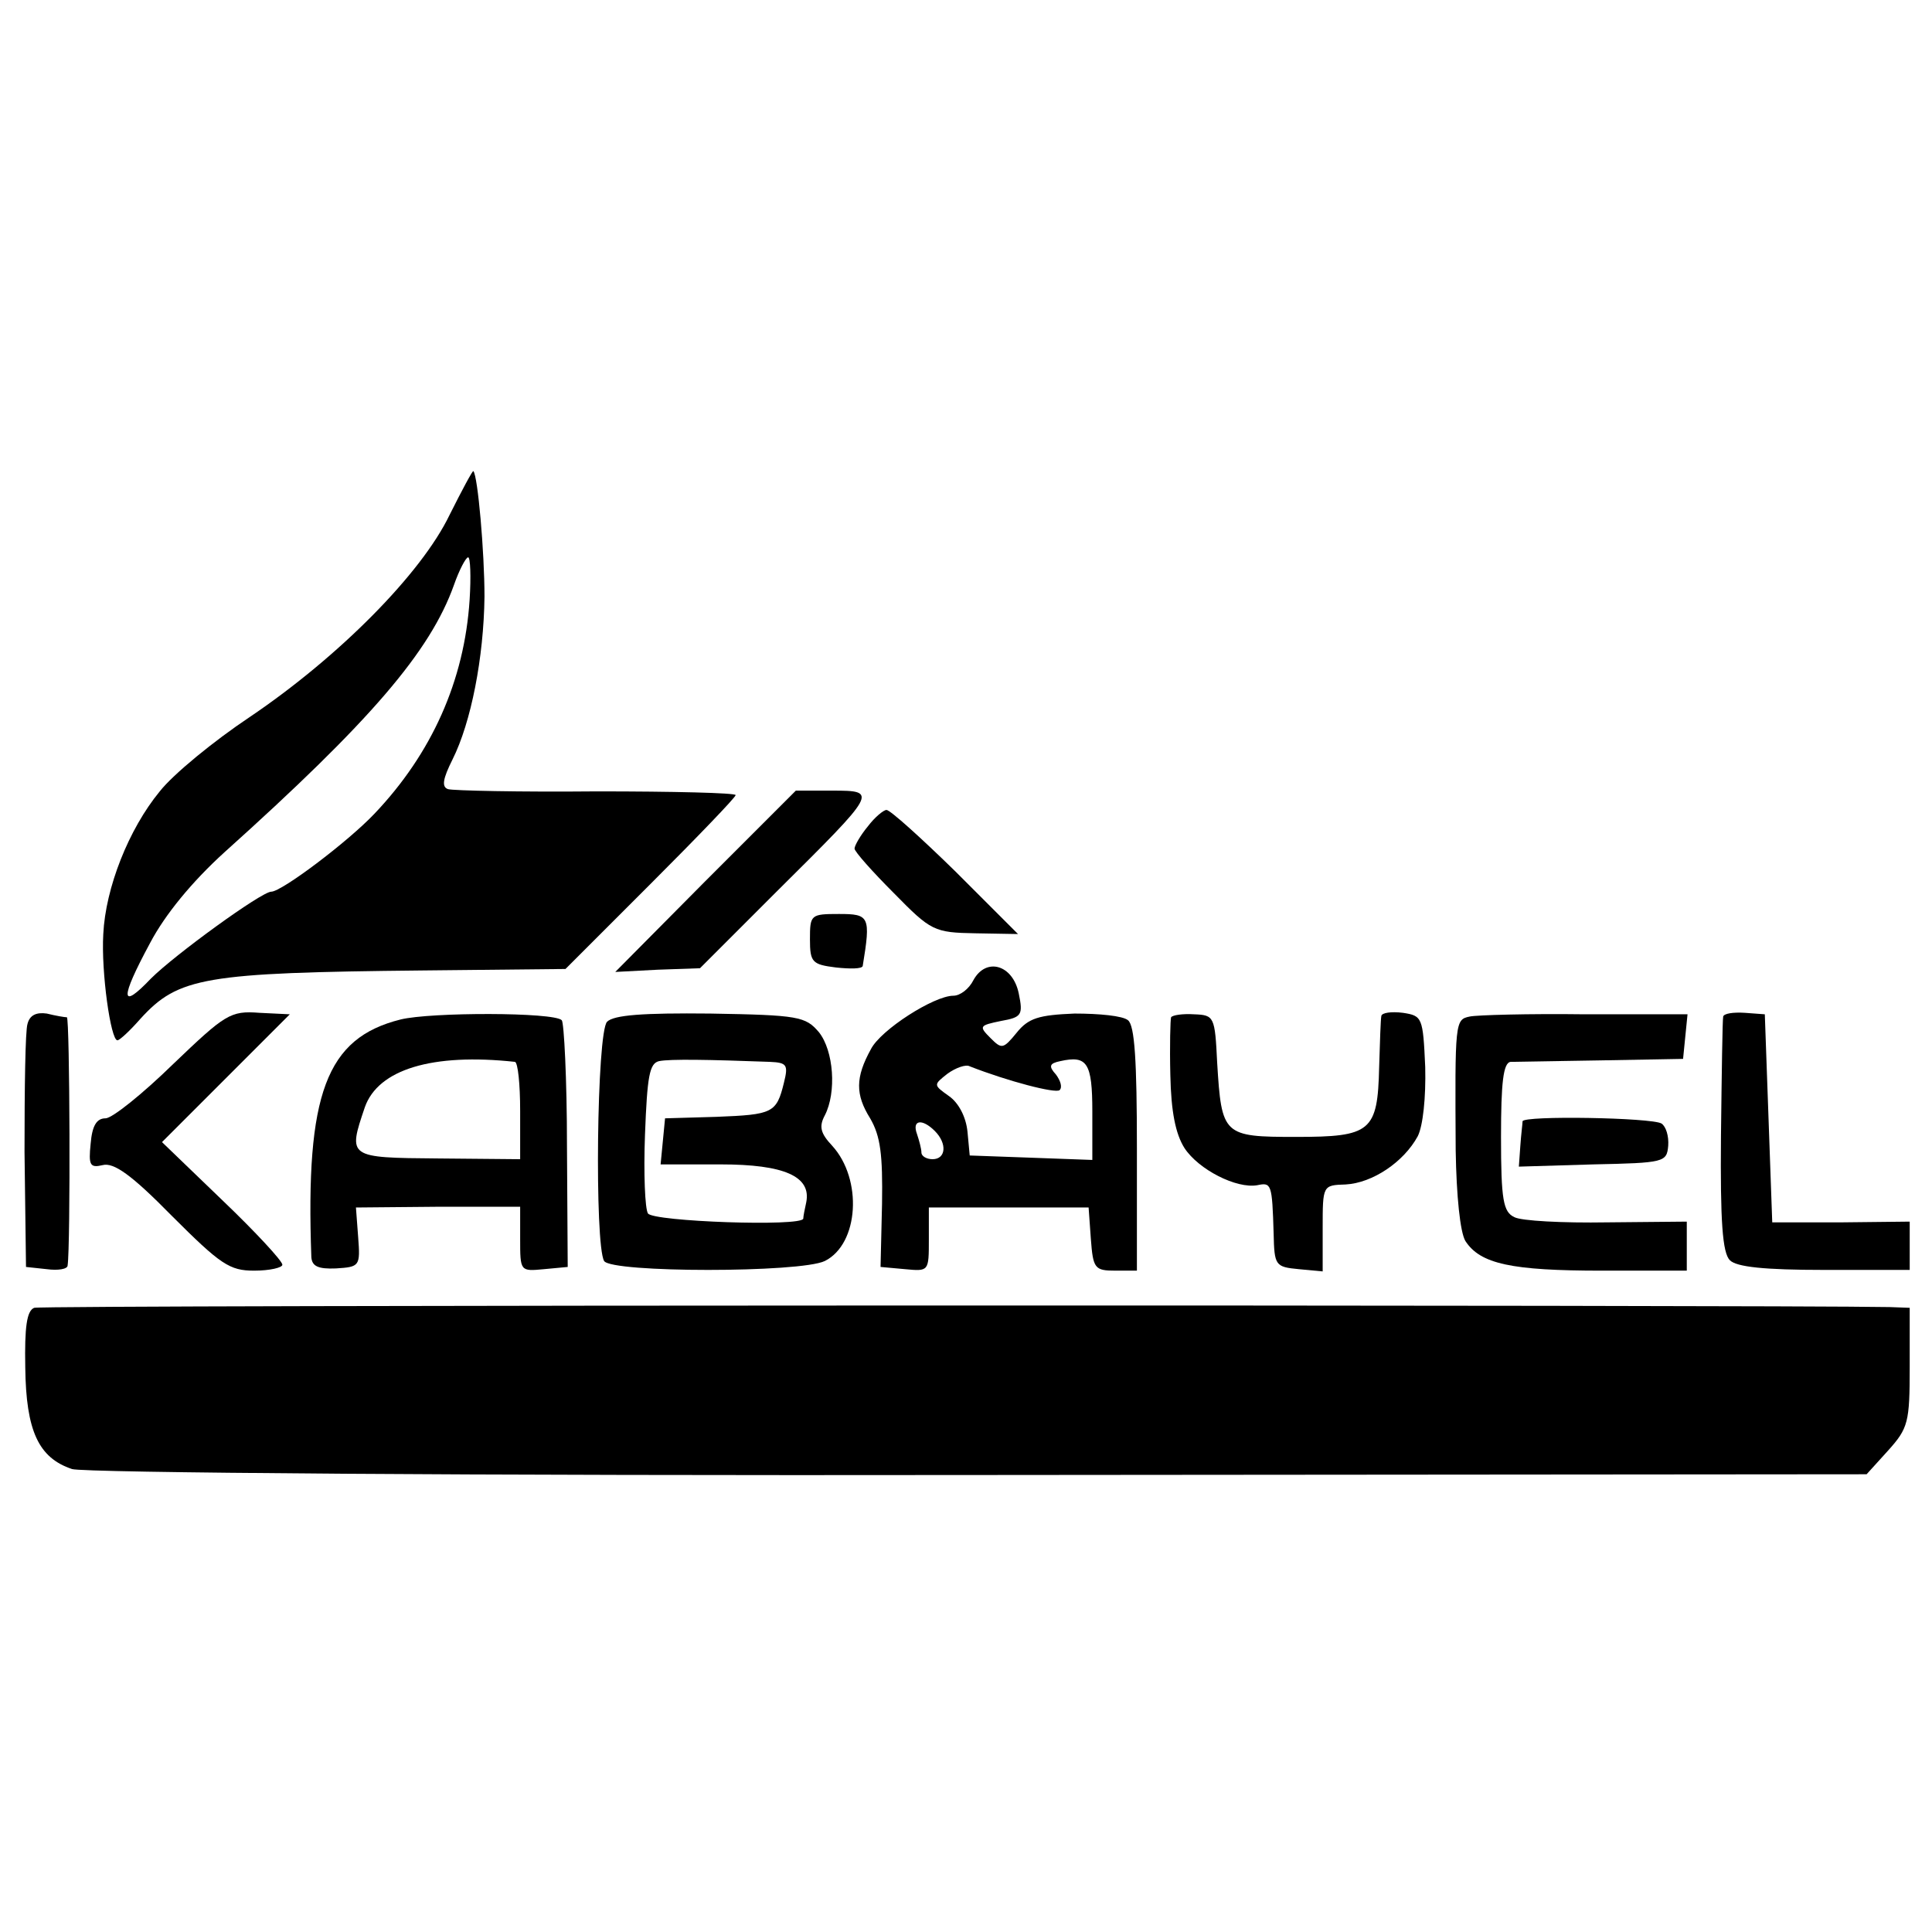
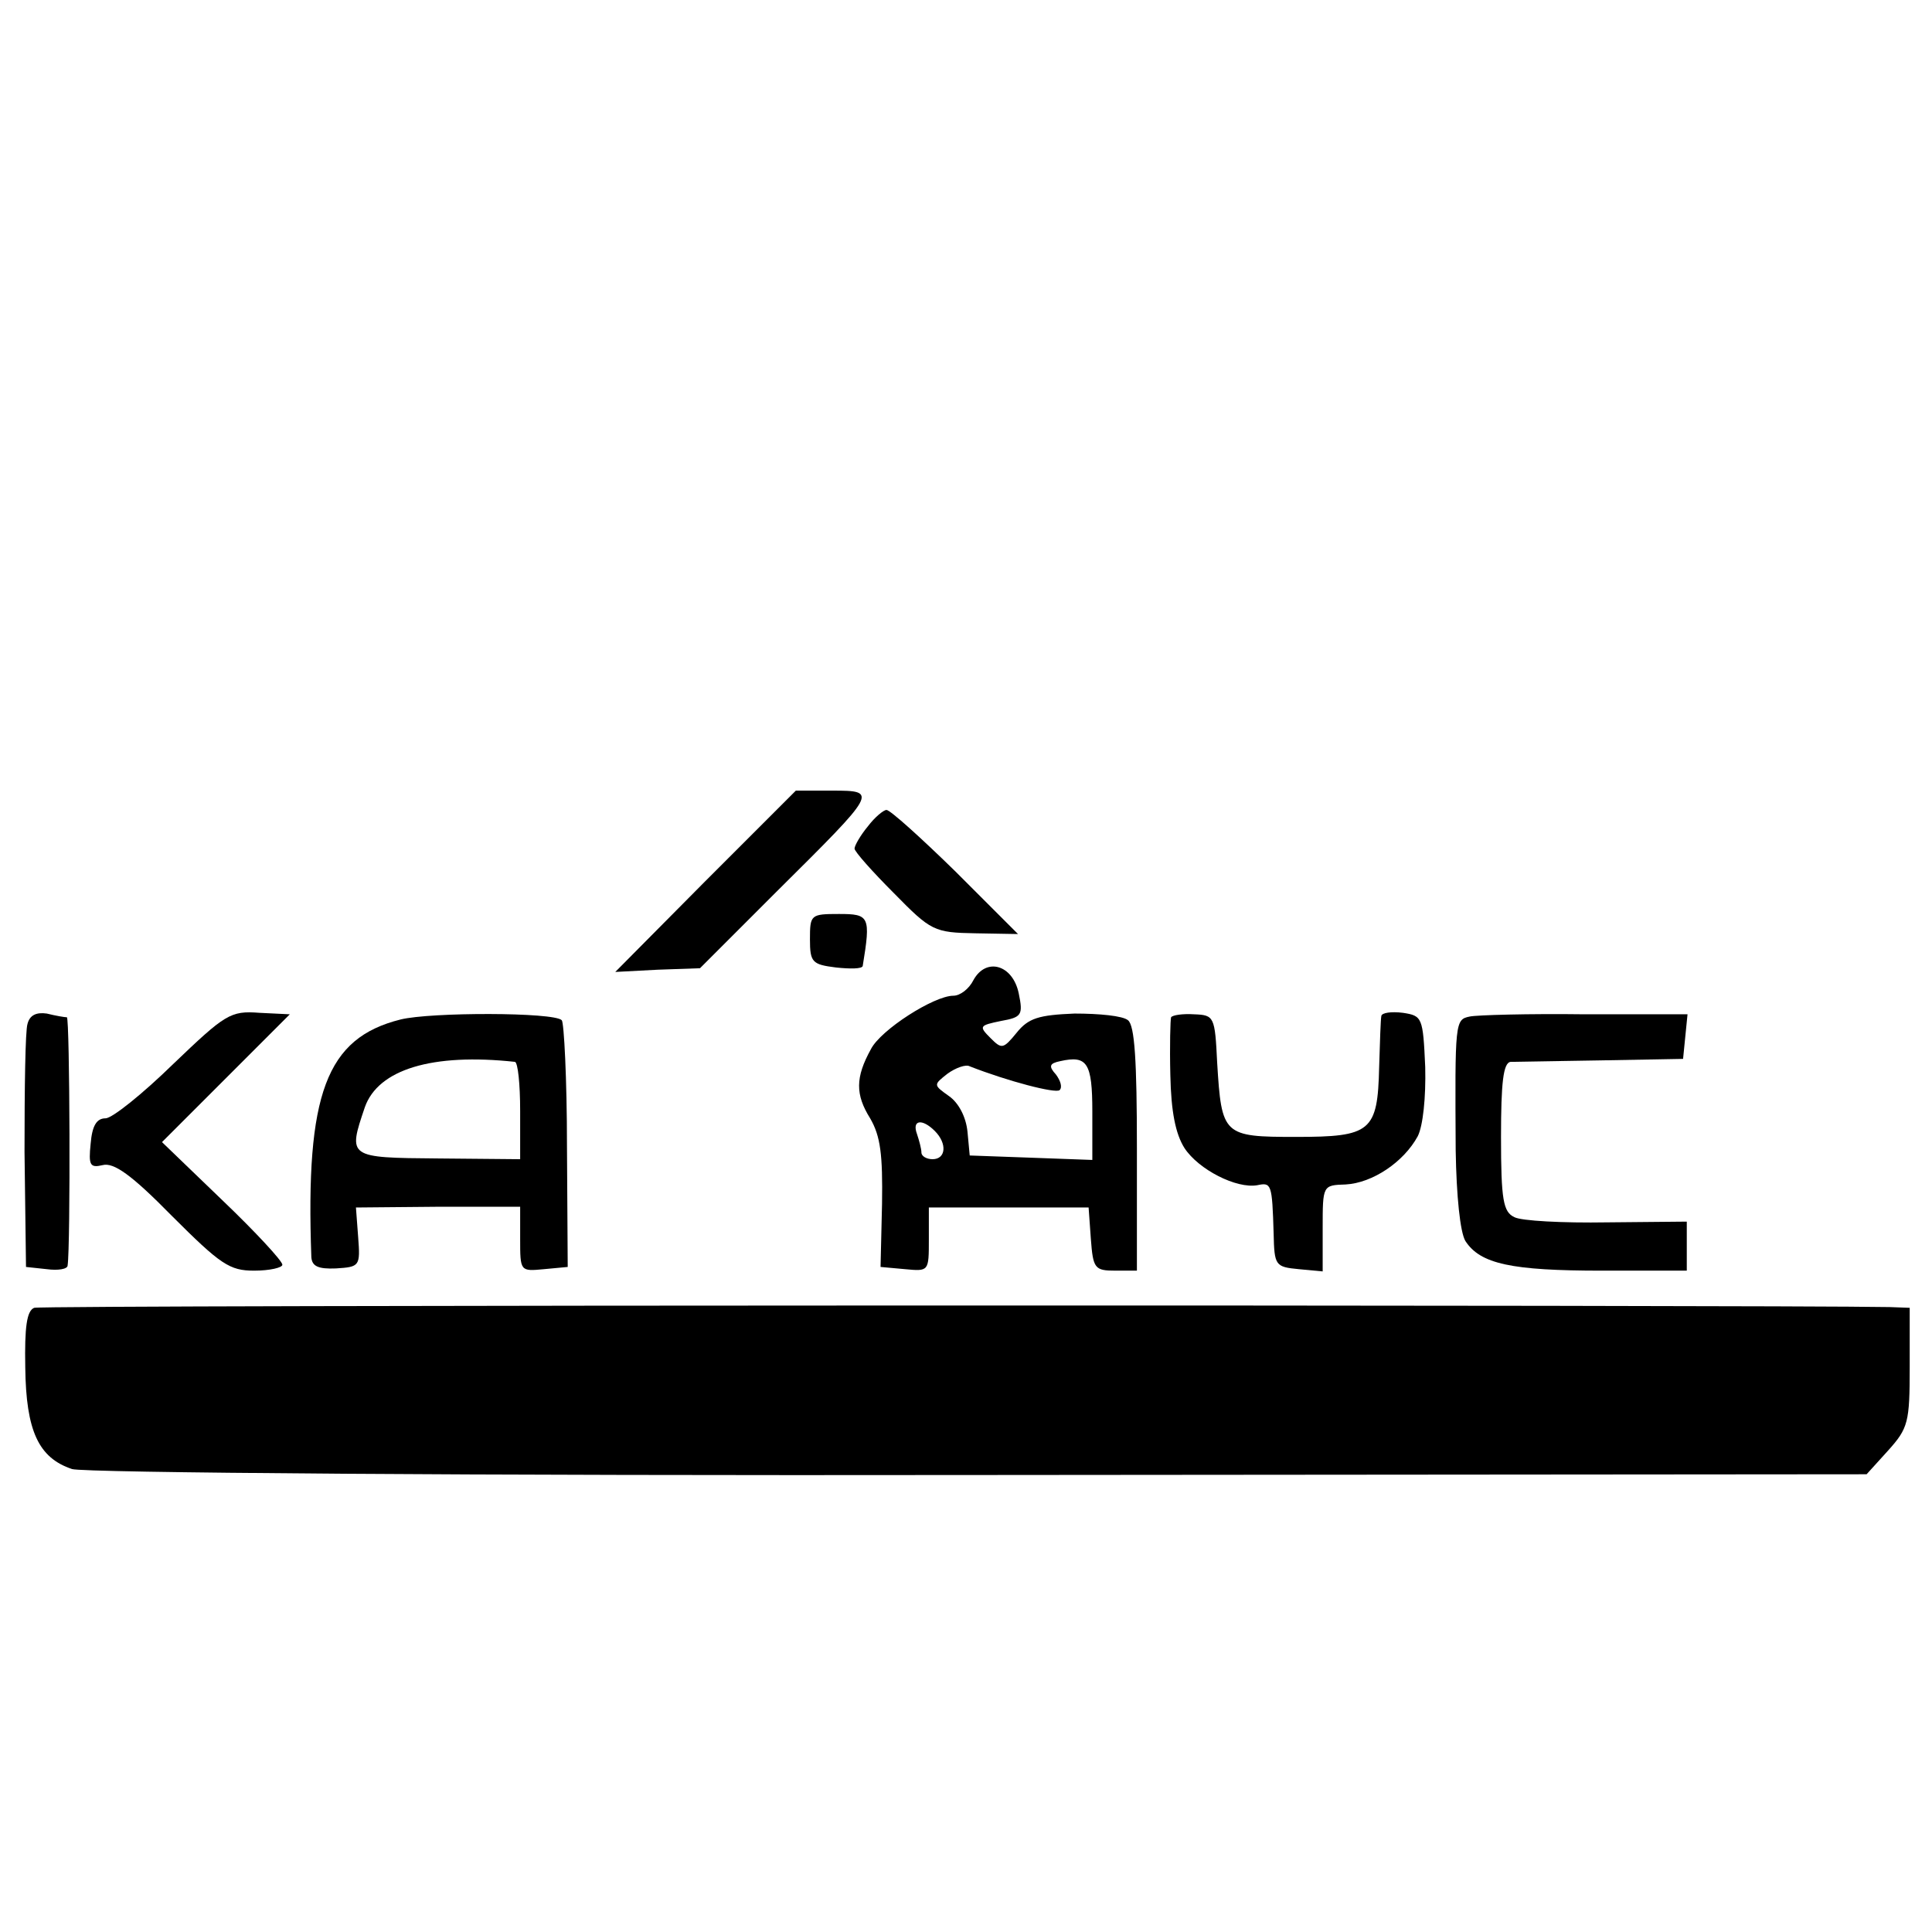
<svg xmlns="http://www.w3.org/2000/svg" version="1.0" width="260pt" height="260pt" viewBox="0 0 260 260" preserveAspectRatio="xMidYMid meet">
  <g transform="translate(0,260) scale(0.1,-0.1)" fill="#000000" stroke="none">
-     <path d="M605 1907 c-38 -79 -149 -191 -269 -272 -48 -32 -103 -77 -121 -100 -42 -51 -73 -130 -76 -192 -3 -51 10 -143 19 -143 3 0 17 13 31 29 51 56 86 62 379 65 l193 2 114 114 c63 63 115 117 115 120 0 3 -84 5 -187 5 -104 -1 -193 1 -200 3 -9 3 -7 14 6 40 25 50 42 137 43 219 0 60 -9 163 -15 169 -1 1 -15 -25 -32 -59z m27 -114 c-7 -109 -51 -207 -128 -288 -36 -38 -125 -105 -139 -105 -13 0 -130 -85 -162 -117 -41 -43 -42 -28 -1 48 20 38 56 82 100 122 196 176 277 270 309 360 7 20 16 37 19 37 3 0 4 -26 2 -57z" />
    <path d="M949 1414 l-121 -122 57 3 57 2 104 104 c135 134 136 135 74 135 l-49 0 -122 -122z" />
    <path d="M1168 1488 c-10 -12 -18 -26 -18 -30 0 -4 24 -31 53 -60 50 -51 54 -53 110 -54 l57 -1 -84 84 c-46 45 -88 83 -93 83 -4 0 -16 -10 -25 -22z" />
    <path d="M1090 1336 c0 -31 3 -34 35 -38 19 -2 35 -2 36 2 11 67 9 70 -32 70 -38 0 -39 -1 -39 -34z" />
    <path d="M1310 1281 c-6 -12 -18 -21 -27 -21 -26 0 -98 -46 -111 -72 -21 -38 -21 -61 -1 -93 14 -24 17 -49 16 -115 l-2 -85 33 -3 c32 -3 32 -3 32 40 l0 43 108 0 107 0 3 -42 c3 -40 5 -43 33 -43 l29 0 0 164 c0 119 -3 166 -12 173 -7 6 -39 9 -72 9 -48 -2 -62 -6 -78 -26 -18 -22 -20 -22 -35 -7 -16 16 -15 17 14 23 28 5 30 8 24 37 -8 39 -44 49 -61 18z m160 -177 l0 -65 -82 3 -83 3 -3 32 c-2 20 -12 39 -25 48 -21 15 -21 15 -2 30 11 8 25 13 30 10 51 -20 116 -37 121 -32 4 4 1 13 -5 21 -10 11 -9 15 6 18 36 8 43 -2 43 -68z m-212 -26 c17 -17 15 -38 -3 -38 -8 0 -15 4 -15 9 0 5 -3 16 -6 25 -7 19 7 21 24 4z" />
    <path d="M37 1222 c-3 -9 -4 -87 -4 -172 l2 -155 28 -3 c15 -2 28 0 28 5 4 27 3 333 -1 334 -3 0 -15 2 -27 5 -14 2 -23 -2 -26 -14z" />
    <path d="M233 1168 c-41 -40 -82 -73 -91 -73 -12 0 -18 -10 -20 -34 -3 -29 -1 -33 16 -29 15 4 39 -13 93 -68 66 -66 78 -74 111 -74 21 0 38 4 38 8 0 5 -36 44 -81 87 l-81 78 86 86 86 86 -41 2 c-39 3 -46 -2 -116 -69z" />
    <path d="M539 1228 c-100 -25 -128 -100 -120 -320 1 -12 9 -16 33 -15 32 2 33 3 30 42 l-3 40 110 1 111 0 0 -43 c0 -44 0 -44 32 -41 l32 3 -1 163 c0 90 -4 166 -7 169 -10 11 -177 11 -217 1z m154 -57 c4 -1 7 -30 7 -66 l0 -65 -110 1 c-122 1 -122 1 -99 69 18 51 91 73 202 61z" />
-     <path d="M817 1225 c-14 -14 -17 -300 -4 -322 10 -16 264 -16 297 0 46 23 51 110 10 155 -16 17 -18 26 -10 41 16 31 12 87 -8 112 -18 21 -27 23 -146 25 -91 1 -130 -2 -139 -11z m219 -54 c23 -1 25 -4 19 -28 -10 -41 -15 -43 -91 -46 l-69 -2 -3 -31 -3 -31 81 0 c85 0 122 -16 115 -51 -2 -9 -4 -19 -4 -22 -2 -11 -202 -4 -209 7 -4 6 -6 54 -4 106 3 79 6 96 19 99 15 3 68 2 149 -1z" />
    <path d="M1576 1231 c-1 -3 -2 -38 -1 -78 1 -49 7 -79 19 -98 19 -29 70 -55 98 -50 19 4 20 2 22 -65 1 -43 2 -45 34 -48 l32 -3 0 58 c0 58 0 58 31 59 36 2 78 30 97 65 7 14 11 52 10 93 -3 67 -4 69 -30 73 -16 2 -28 0 -29 -4 -1 -4 -2 -36 -3 -69 -2 -87 -11 -94 -112 -94 -98 0 -100 2 -106 100 -3 62 -4 64 -31 65 -15 1 -29 -1 -31 -4z" />
    <path d="M1978 1232 c-20 -4 -20 -7 -19 -180 1 -62 6 -110 13 -122 20 -31 62 -40 184 -40 l114 0 0 33 0 33 -107 -1 c-60 -1 -116 2 -125 7 -15 7 -18 23 -18 108 0 73 3 100 13 101 6 0 62 1 122 2 l110 2 3 30 3 30 -138 0 c-76 1 -146 -1 -155 -3z" />
-     <path d="M2319 1232 c-1 -4 -2 -76 -3 -161 -1 -115 2 -157 12 -167 9 -9 46 -13 127 -13 l115 0 0 32 0 33 -92 -1 -93 0 -5 140 -5 140 -27 2 c-16 1 -28 -1 -29 -5z" />
-     <path d="M2049 1091 c0 -3 -2 -18 -3 -33 l-2 -28 100 3 c96 2 99 3 101 25 1 13 -3 26 -9 30 -13 8 -186 11 -187 3z" />
    <path d="M46 840 c-10 -4 -13 -26 -12 -80 1 -86 18 -122 63 -137 16 -5 530 -9 1222 -8 l1193 1 29 32 c27 30 29 38 29 112 l0 80 -27 1 c-165 3 -2487 3 -2497 -1z" />
  </g>
</svg>